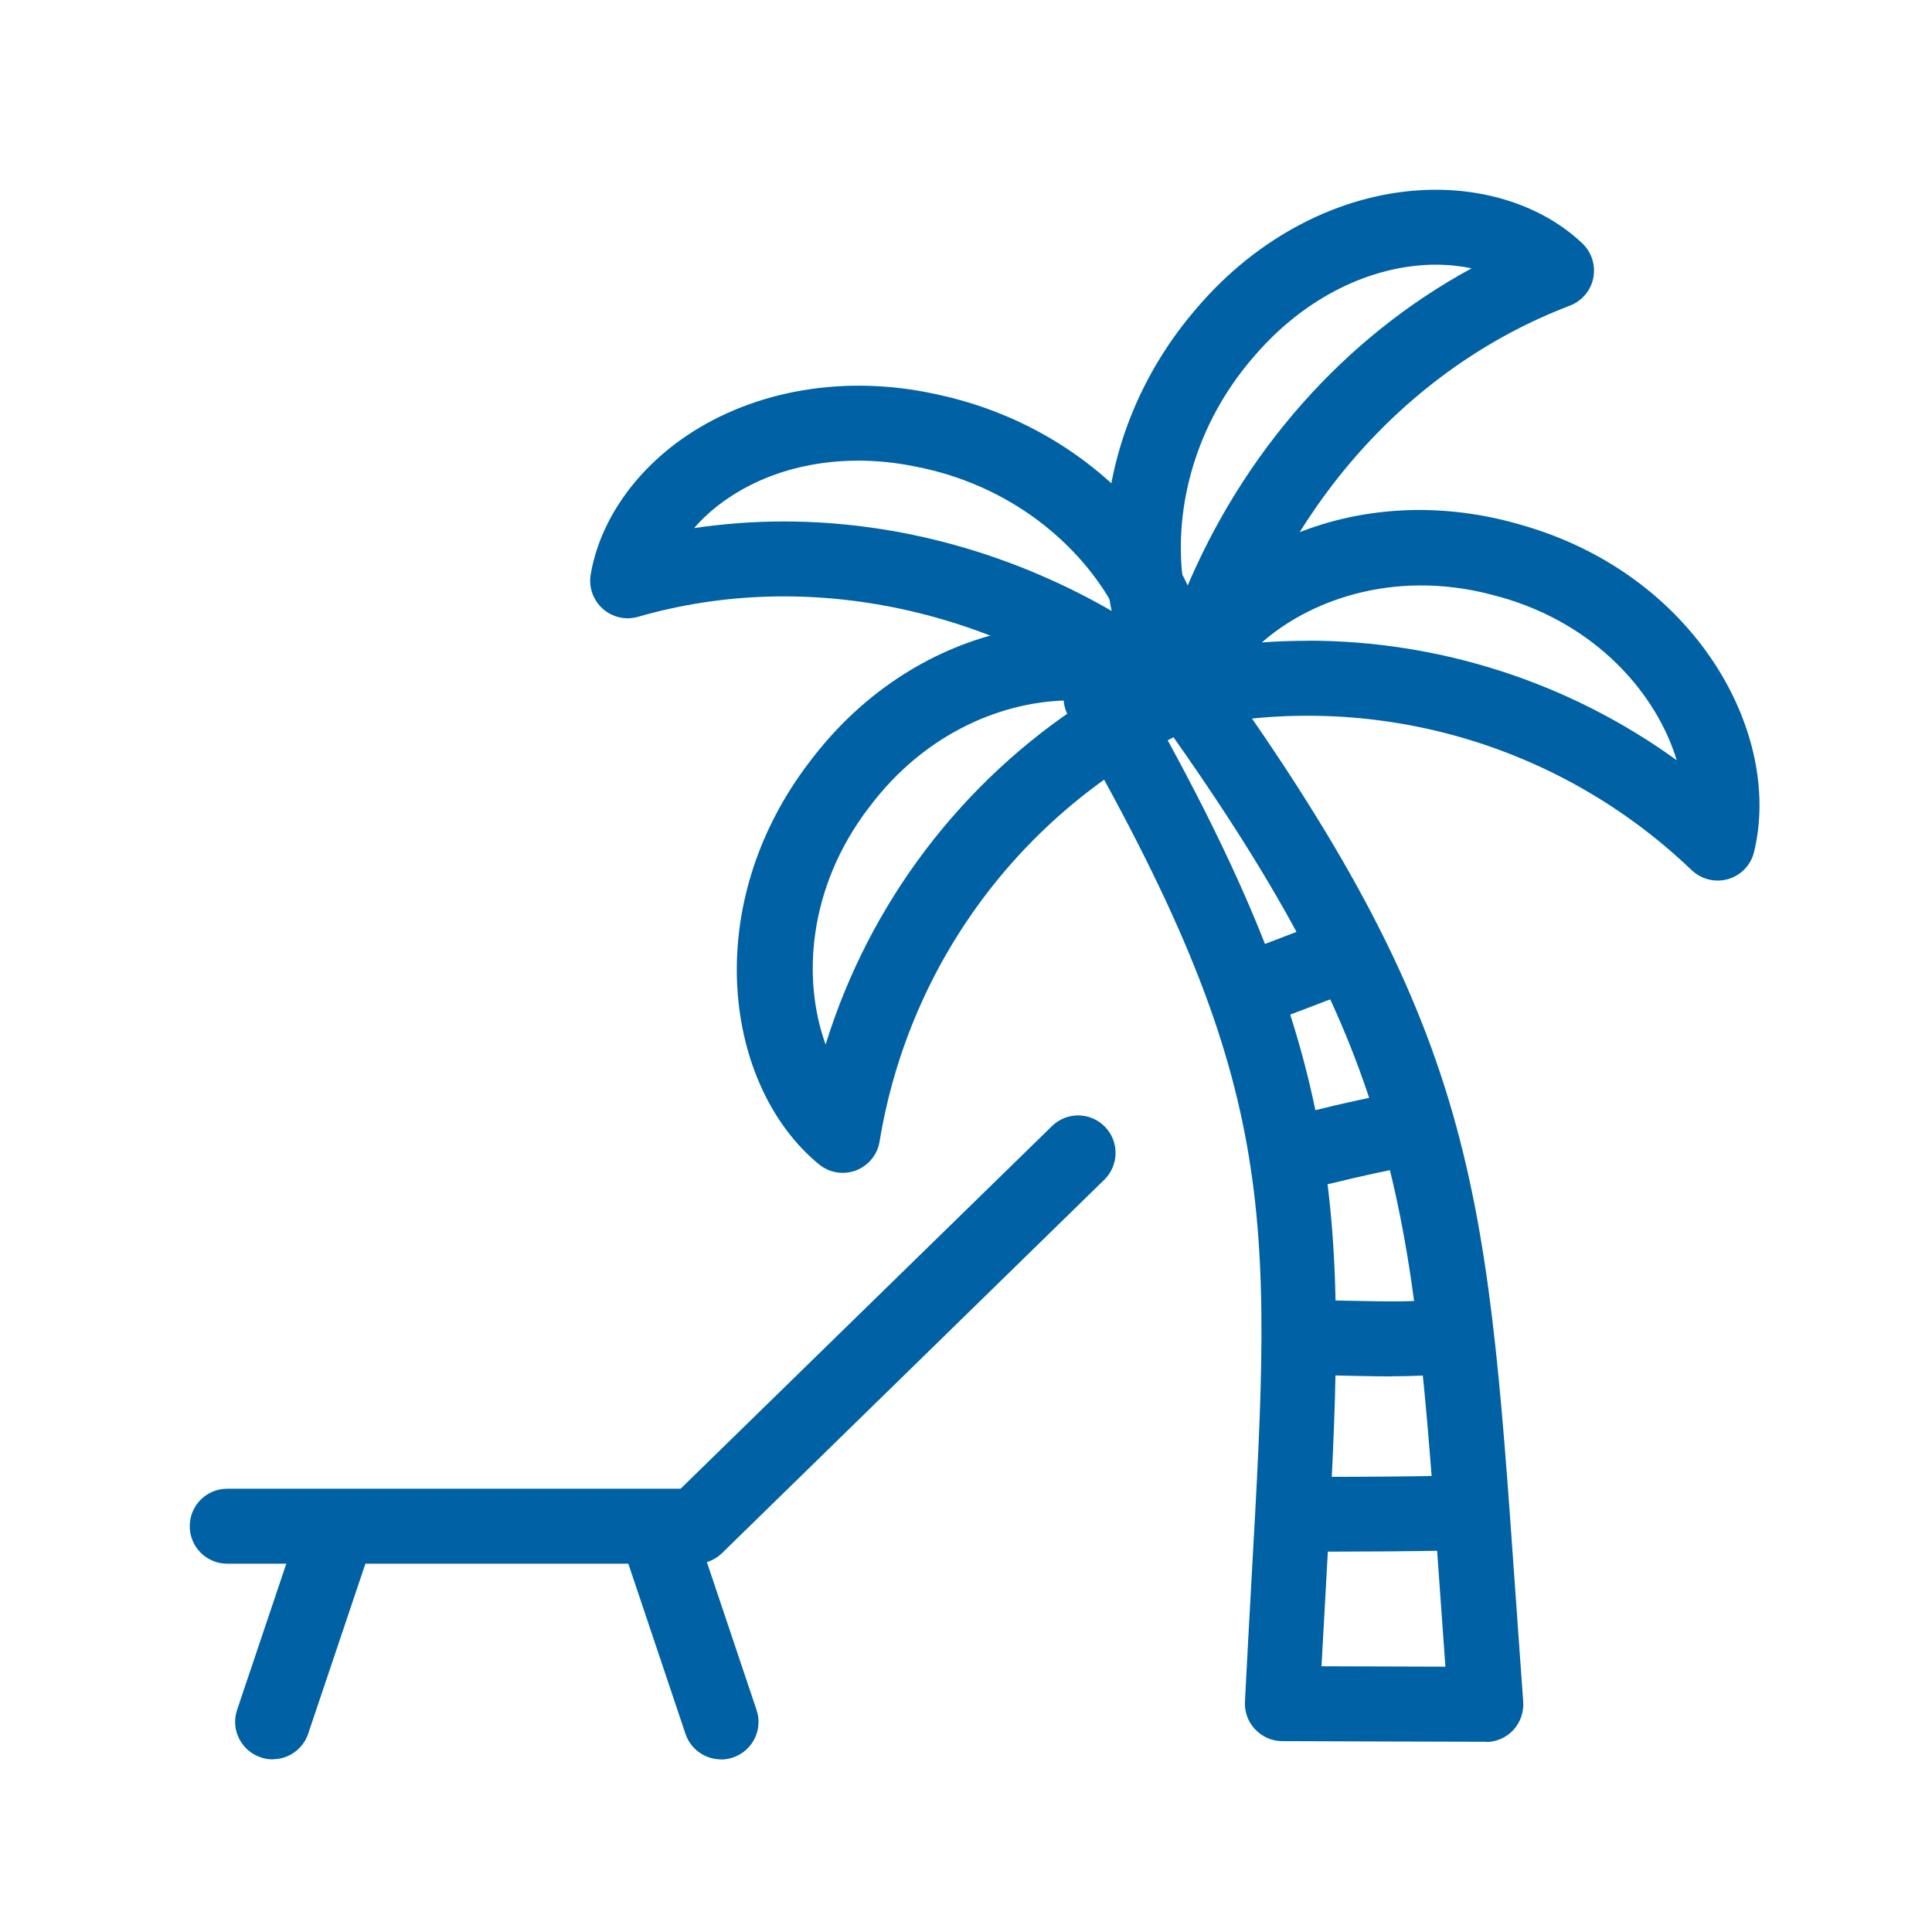
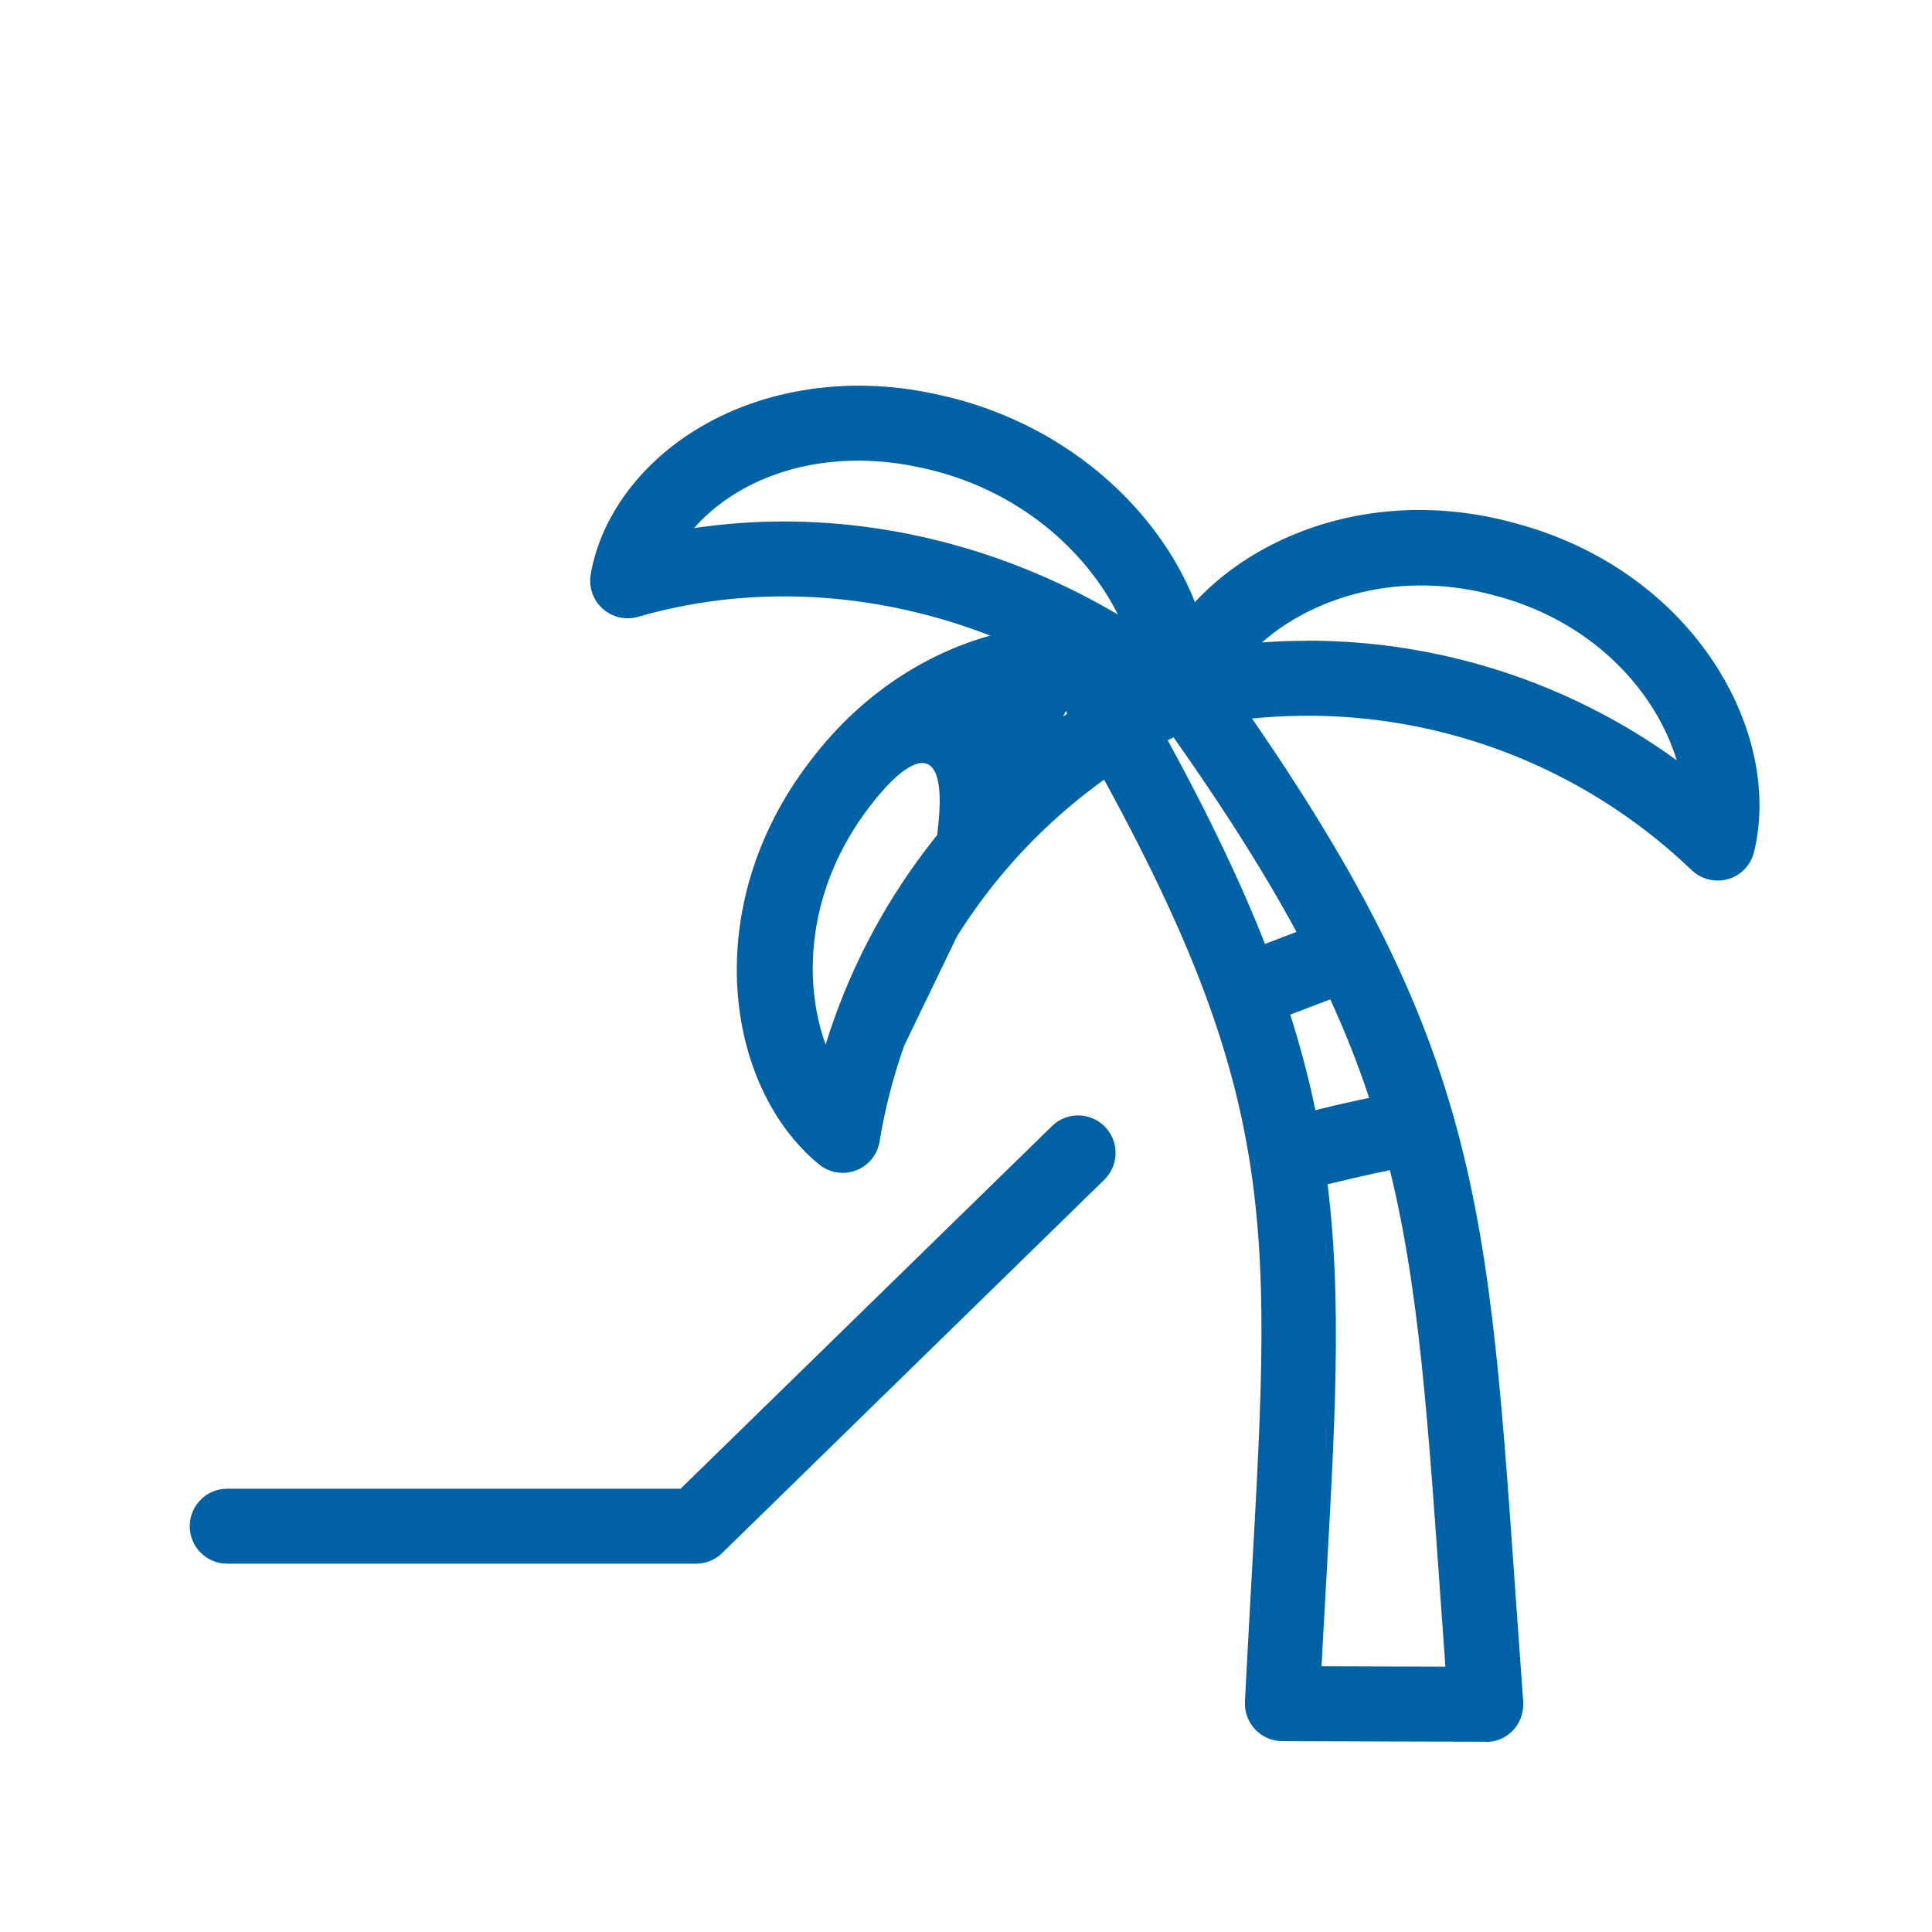
<svg xmlns="http://www.w3.org/2000/svg" width="136" height="136" viewBox="0 0 136 136" fill="none">
-   <path d="M83.819 51.38C83.089 51.38 82.368 51.072 81.867 50.518C76.249 44.325 75.906 31.228 84.338 21.579C88.558 16.671 94.308 13.681 100.12 13.382C104.507 13.153 108.631 14.516 111.383 17.129C112.042 17.753 112.332 18.668 112.157 19.565C111.981 20.453 111.357 21.192 110.504 21.518C98.792 25.977 89.771 36.409 86.36 49.418C86.114 50.359 85.375 51.081 84.434 51.309C84.224 51.362 84.012 51.388 83.81 51.388L83.819 51.38ZM101.078 18.633C100.85 18.633 100.621 18.633 100.393 18.65C96.014 18.879 91.618 21.201 88.329 25.027C88.329 25.027 88.321 25.036 88.312 25.045C83.634 30.393 82.509 36.884 83.406 41.687C87.494 31.818 94.634 23.743 103.593 18.888C102.793 18.721 101.949 18.633 101.07 18.633H101.078Z" fill="#0061A4" />
  <path d="M120.914 61.987C120.246 61.987 119.586 61.732 119.085 61.257C109.721 52.285 96.568 48.538 83.881 51.248C82.957 51.45 81.999 51.133 81.375 50.43C80.742 49.726 80.531 48.741 80.83 47.844C83.485 39.681 94.625 33.348 106.978 36.919C119.366 40.385 125.512 51.635 123.472 59.973C123.253 60.888 122.558 61.618 121.652 61.882C121.406 61.952 121.16 61.987 120.914 61.987ZM92.049 45.099C101.351 45.099 110.451 48.028 118.03 53.517C116.641 48.934 112.473 43.938 105.536 42.003C105.536 42.003 105.518 42.003 105.51 42.003C98.59 39.998 92.418 42.065 88.831 45.222C89.903 45.143 90.976 45.108 92.04 45.108L92.049 45.099Z" fill="#0061A4" />
  <path d="M82.606 51.784C82.017 51.784 81.445 51.591 80.97 51.212C70.428 42.856 56.95 39.945 44.913 43.419C44.043 43.674 43.102 43.455 42.425 42.848C41.748 42.241 41.431 41.335 41.581 40.438C42.223 36.691 44.684 33.137 48.333 30.674C53.151 27.429 59.552 26.355 65.874 27.745C78.412 30.384 85.999 41.071 85.235 49.392C85.147 50.359 84.531 51.195 83.643 51.573C83.309 51.714 82.957 51.784 82.606 51.784ZM55.174 36.708C63.263 36.708 71.404 38.96 78.693 43.261C76.521 38.881 71.73 34.368 64.775 32.908H64.749C59.816 31.818 54.91 32.6 51.279 35.054C50.347 35.679 49.529 36.4 48.861 37.174C50.945 36.867 53.055 36.708 55.165 36.708H55.174Z" fill="#0061A4" />
-   <path d="M59.324 82.561C58.726 82.561 58.128 82.358 57.653 81.963C51.024 76.527 49.177 63.834 56.994 53.623C64.731 43.34 77.436 41.704 84.461 46.639C85.235 47.184 85.657 48.09 85.569 49.031C85.481 49.972 84.909 50.79 84.048 51.195C72.284 56.657 64.019 67.555 61.917 80.353C61.768 81.285 61.126 82.059 60.247 82.394C59.948 82.508 59.631 82.561 59.315 82.561H59.324ZM75.387 49.304C70.798 49.304 65.206 51.468 61.205 56.798C61.205 56.798 61.196 56.807 61.188 56.815C56.809 62.533 56.484 69.033 58.119 73.527C61.205 63.553 67.703 54.995 76.469 49.339C76.117 49.312 75.748 49.295 75.378 49.295L75.387 49.304Z" fill="#0061A4" />
+   <path d="M59.324 82.561C58.726 82.561 58.128 82.358 57.653 81.963C51.024 76.527 49.177 63.834 56.994 53.623C64.731 43.34 77.436 41.704 84.461 46.639C85.235 47.184 85.657 48.09 85.569 49.031C85.481 49.972 84.909 50.79 84.048 51.195C72.284 56.657 64.019 67.555 61.917 80.353C61.768 81.285 61.126 82.059 60.247 82.394C59.948 82.508 59.631 82.561 59.315 82.561H59.324ZC70.798 49.304 65.206 51.468 61.205 56.798C61.205 56.798 61.196 56.807 61.188 56.815C56.809 62.533 56.484 69.033 58.119 73.527C61.205 63.553 67.703 54.995 76.469 49.339C76.117 49.312 75.748 49.295 75.378 49.295L75.387 49.304Z" fill="#0061A4" />
  <path d="M104.595 122.608C99.821 122.599 95.038 122.582 90.264 122.564C89.543 122.564 88.857 122.265 88.356 121.737C87.855 121.209 87.6 120.515 87.635 119.793C87.793 116.644 87.96 113.715 88.11 110.971C89.569 84.971 90.062 76.219 75.22 50.43C74.543 49.251 74.868 47.738 75.985 46.955C77.392 45.961 78.79 44.976 80.197 43.982C81.366 43.156 82.993 43.411 83.845 44.572C103.839 71.759 104.604 82.622 106.644 111.666C106.828 114.217 107.013 116.917 107.224 119.784C107.277 120.515 107.022 121.245 106.53 121.781C106.028 122.318 105.334 122.626 104.595 122.626V122.608ZM93.033 117.295C95.935 117.304 98.845 117.313 101.747 117.322C101.615 115.492 101.492 113.724 101.368 112.027C99.399 84.109 98.704 74.196 81.102 49.788C81.058 49.823 81.014 49.849 80.962 49.884C95.363 75.506 94.757 86.246 93.359 111.261C93.253 113.179 93.139 115.184 93.025 117.295H93.033Z" fill="#0061A4" />
-   <path d="M92.62 109.238C91.161 109.238 89.982 108.06 89.982 106.6C89.982 105.139 91.161 103.961 92.62 103.961C96.287 103.961 99.241 103.934 101.922 103.882C103.382 103.846 104.578 105.016 104.604 106.468C104.63 107.928 103.47 109.124 102.019 109.15C99.302 109.203 96.322 109.221 92.62 109.23V109.238Z" fill="#0061A4" />
-   <path d="M97.948 96.889C97.104 96.889 96.26 96.871 95.434 96.854C94.44 96.827 93.447 96.81 92.462 96.819H92.427C90.985 96.819 89.807 95.658 89.789 94.215C89.771 92.755 90.932 91.559 92.391 91.541C93.438 91.532 94.493 91.55 95.548 91.576C97.597 91.62 99.522 91.664 101.386 91.436C102.828 91.251 104.147 92.289 104.323 93.731C104.499 95.174 103.47 96.493 102.028 96.669C100.648 96.836 99.285 96.88 97.939 96.88L97.948 96.889Z" fill="#0061A4" />
  <path d="M93.104 83.379C91.925 83.379 90.844 82.578 90.545 81.382C90.193 79.966 91.046 78.532 92.462 78.18C94.449 77.679 96.612 77.213 99.267 76.703C100.7 76.43 102.081 77.371 102.353 78.805C102.626 80.239 101.685 81.62 100.252 81.892C97.702 82.376 95.636 82.825 93.746 83.299C93.526 83.352 93.315 83.379 93.104 83.379Z" fill="#0061A4" />
  <path d="M89.253 71.83C88.189 71.83 87.178 71.179 86.782 70.115C86.272 68.751 86.958 67.23 88.321 66.719C89.13 66.42 89.71 66.192 90.246 65.989C91.143 65.646 91.899 65.347 93.271 64.864C94.642 64.371 96.155 65.083 96.647 66.456C97.139 67.828 96.427 69.341 95.056 69.833C93.737 70.308 93.016 70.581 92.154 70.915C91.609 71.126 91.011 71.355 90.185 71.663C89.877 71.777 89.569 71.83 89.261 71.83H89.253Z" fill="#0061A4" />
  <path d="M48.993 110.074H15.995C14.536 110.074 13.357 108.895 13.357 107.435C13.357 105.975 14.536 104.796 15.995 104.796H47.911L74.051 79.271C75.088 78.251 76.759 78.268 77.779 79.315C78.799 80.362 78.772 82.024 77.735 83.044L50.83 109.326C50.338 109.81 49.678 110.074 48.984 110.074H48.993Z" fill="#0061A4" />
-   <path d="M19.195 123.848C18.914 123.848 18.633 123.804 18.352 123.707C16.971 123.241 16.224 121.746 16.69 120.365L20.752 108.297C21.218 106.916 22.712 106.169 24.093 106.635C25.473 107.101 26.221 108.596 25.755 109.977L21.692 122.045C21.323 123.144 20.295 123.839 19.195 123.839V123.848Z" fill="#0061A4" />
-   <path d="M50.751 123.848C49.652 123.848 48.623 123.153 48.254 122.054L44.201 109.986C43.735 108.605 44.482 107.11 45.863 106.644C47.252 106.177 48.738 106.925 49.204 108.306L53.257 120.374C53.723 121.755 52.976 123.25 51.595 123.716C51.314 123.813 51.032 123.857 50.751 123.857V123.848Z" fill="#0061A4" />
</svg>